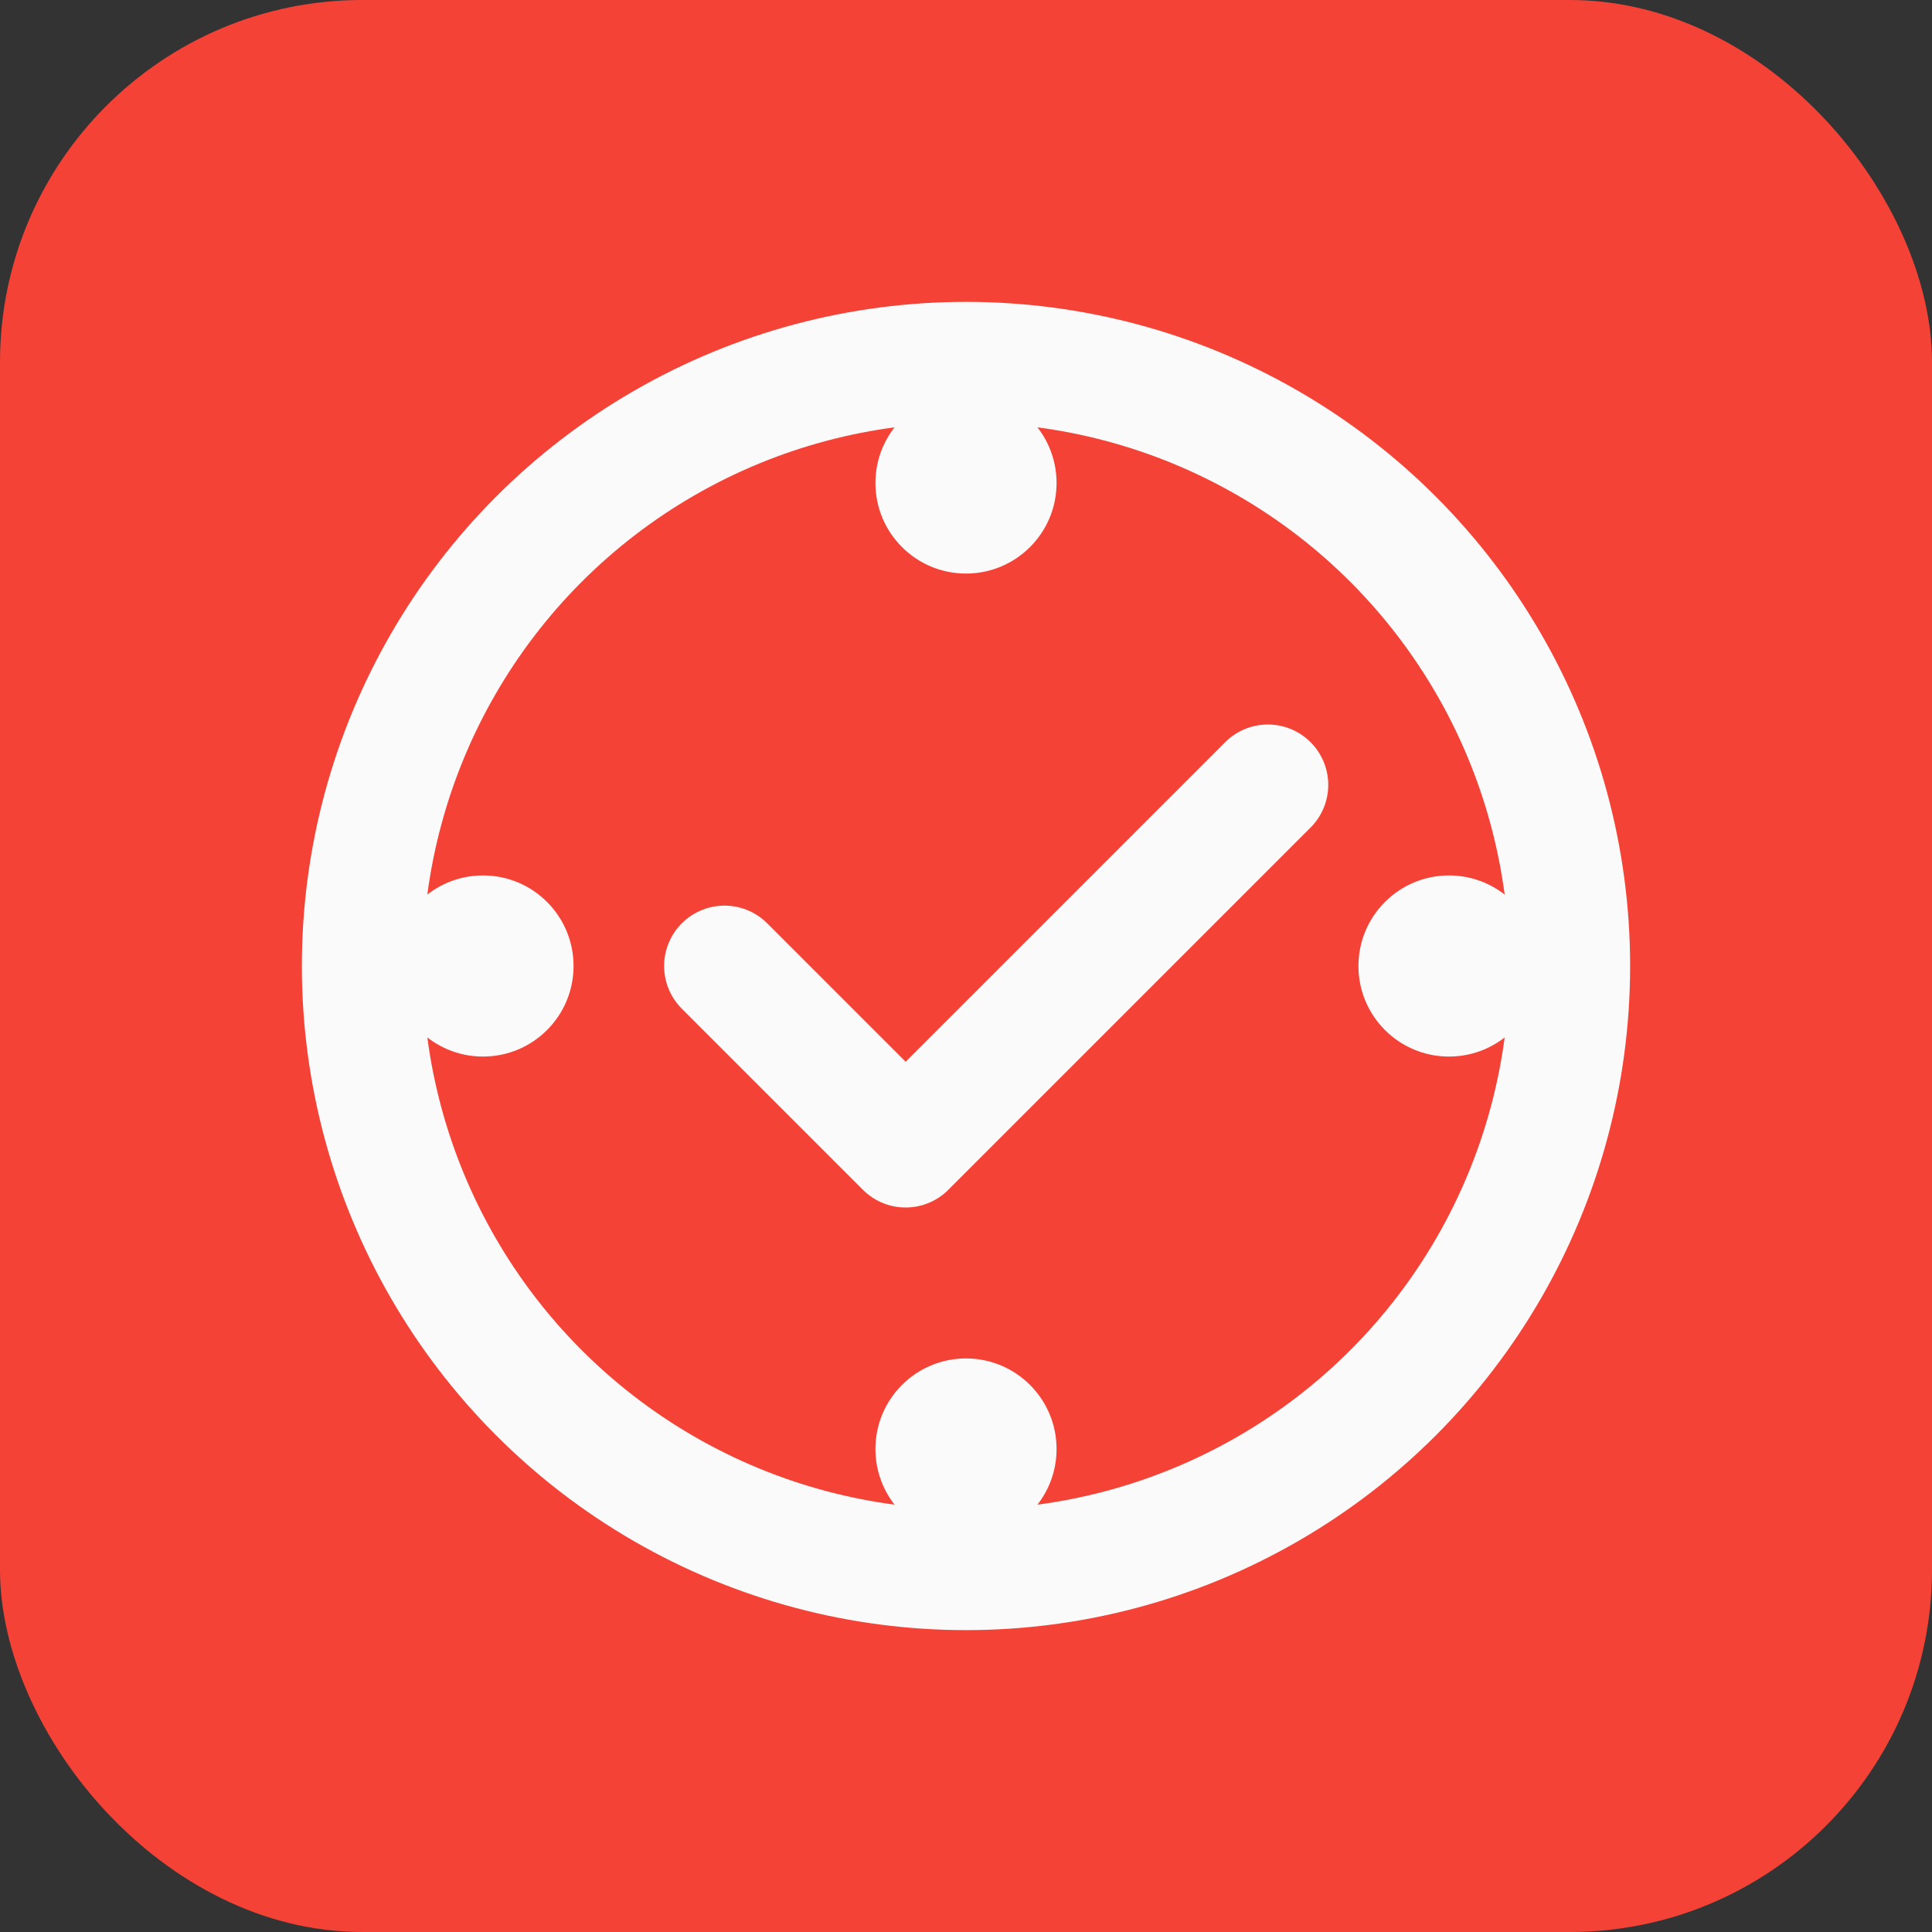
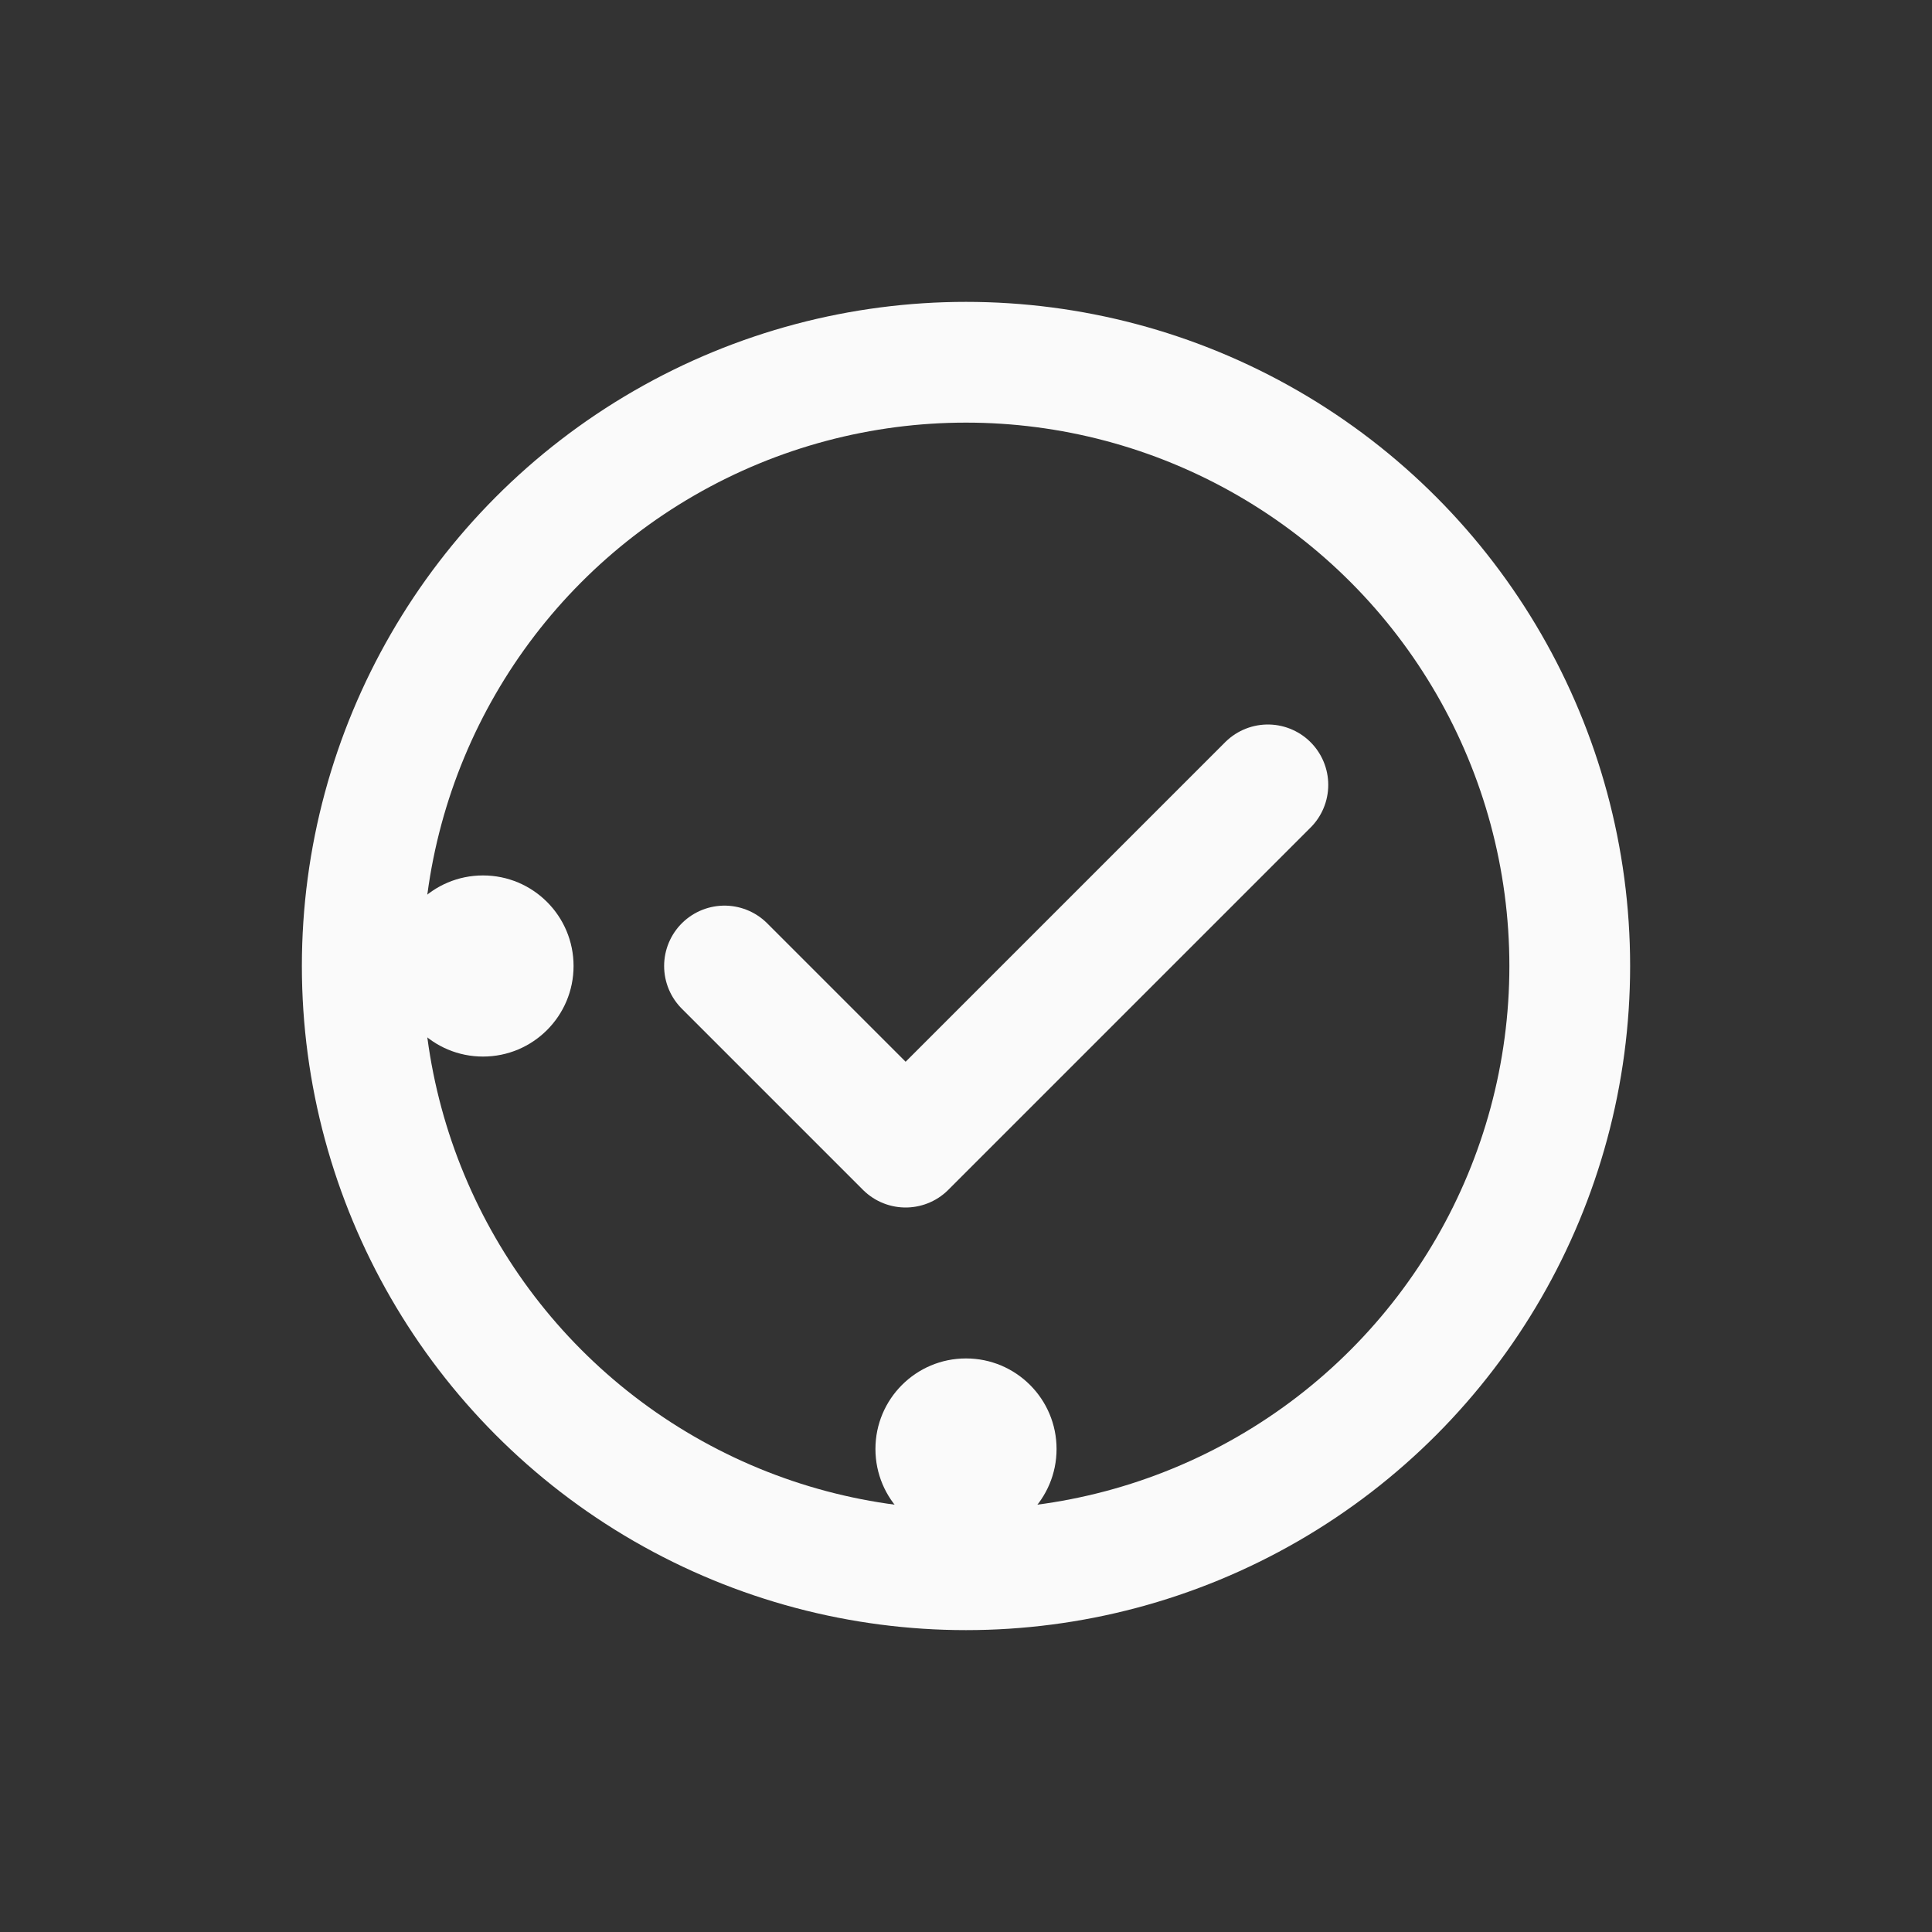
<svg xmlns="http://www.w3.org/2000/svg" viewBox="0 0 32 32" width="32" height="32">
  <rect x="0" y="0" width="32" height="32" fill="#333333" stroke="none" />
-   <rect width="32" height="32" rx="6" fill="#F44336" />
  <circle cx="16" cy="16" r="10" fill="none" stroke="#FAFAFA" stroke-width="2" />
  <path d="M12 16l3 3 6-6" fill="none" stroke="#FAFAFA" stroke-width="2" stroke-linecap="round" stroke-linejoin="round" />
-   <circle cx="16" cy="8" r="1.5" fill="#FAFAFA" />
-   <circle cx="24" cy="16" r="1.5" fill="#FAFAFA" />
  <circle cx="16" cy="24" r="1.5" fill="#FAFAFA" />
  <circle cx="8" cy="16" r="1.5" fill="#FAFAFA" />
</svg>